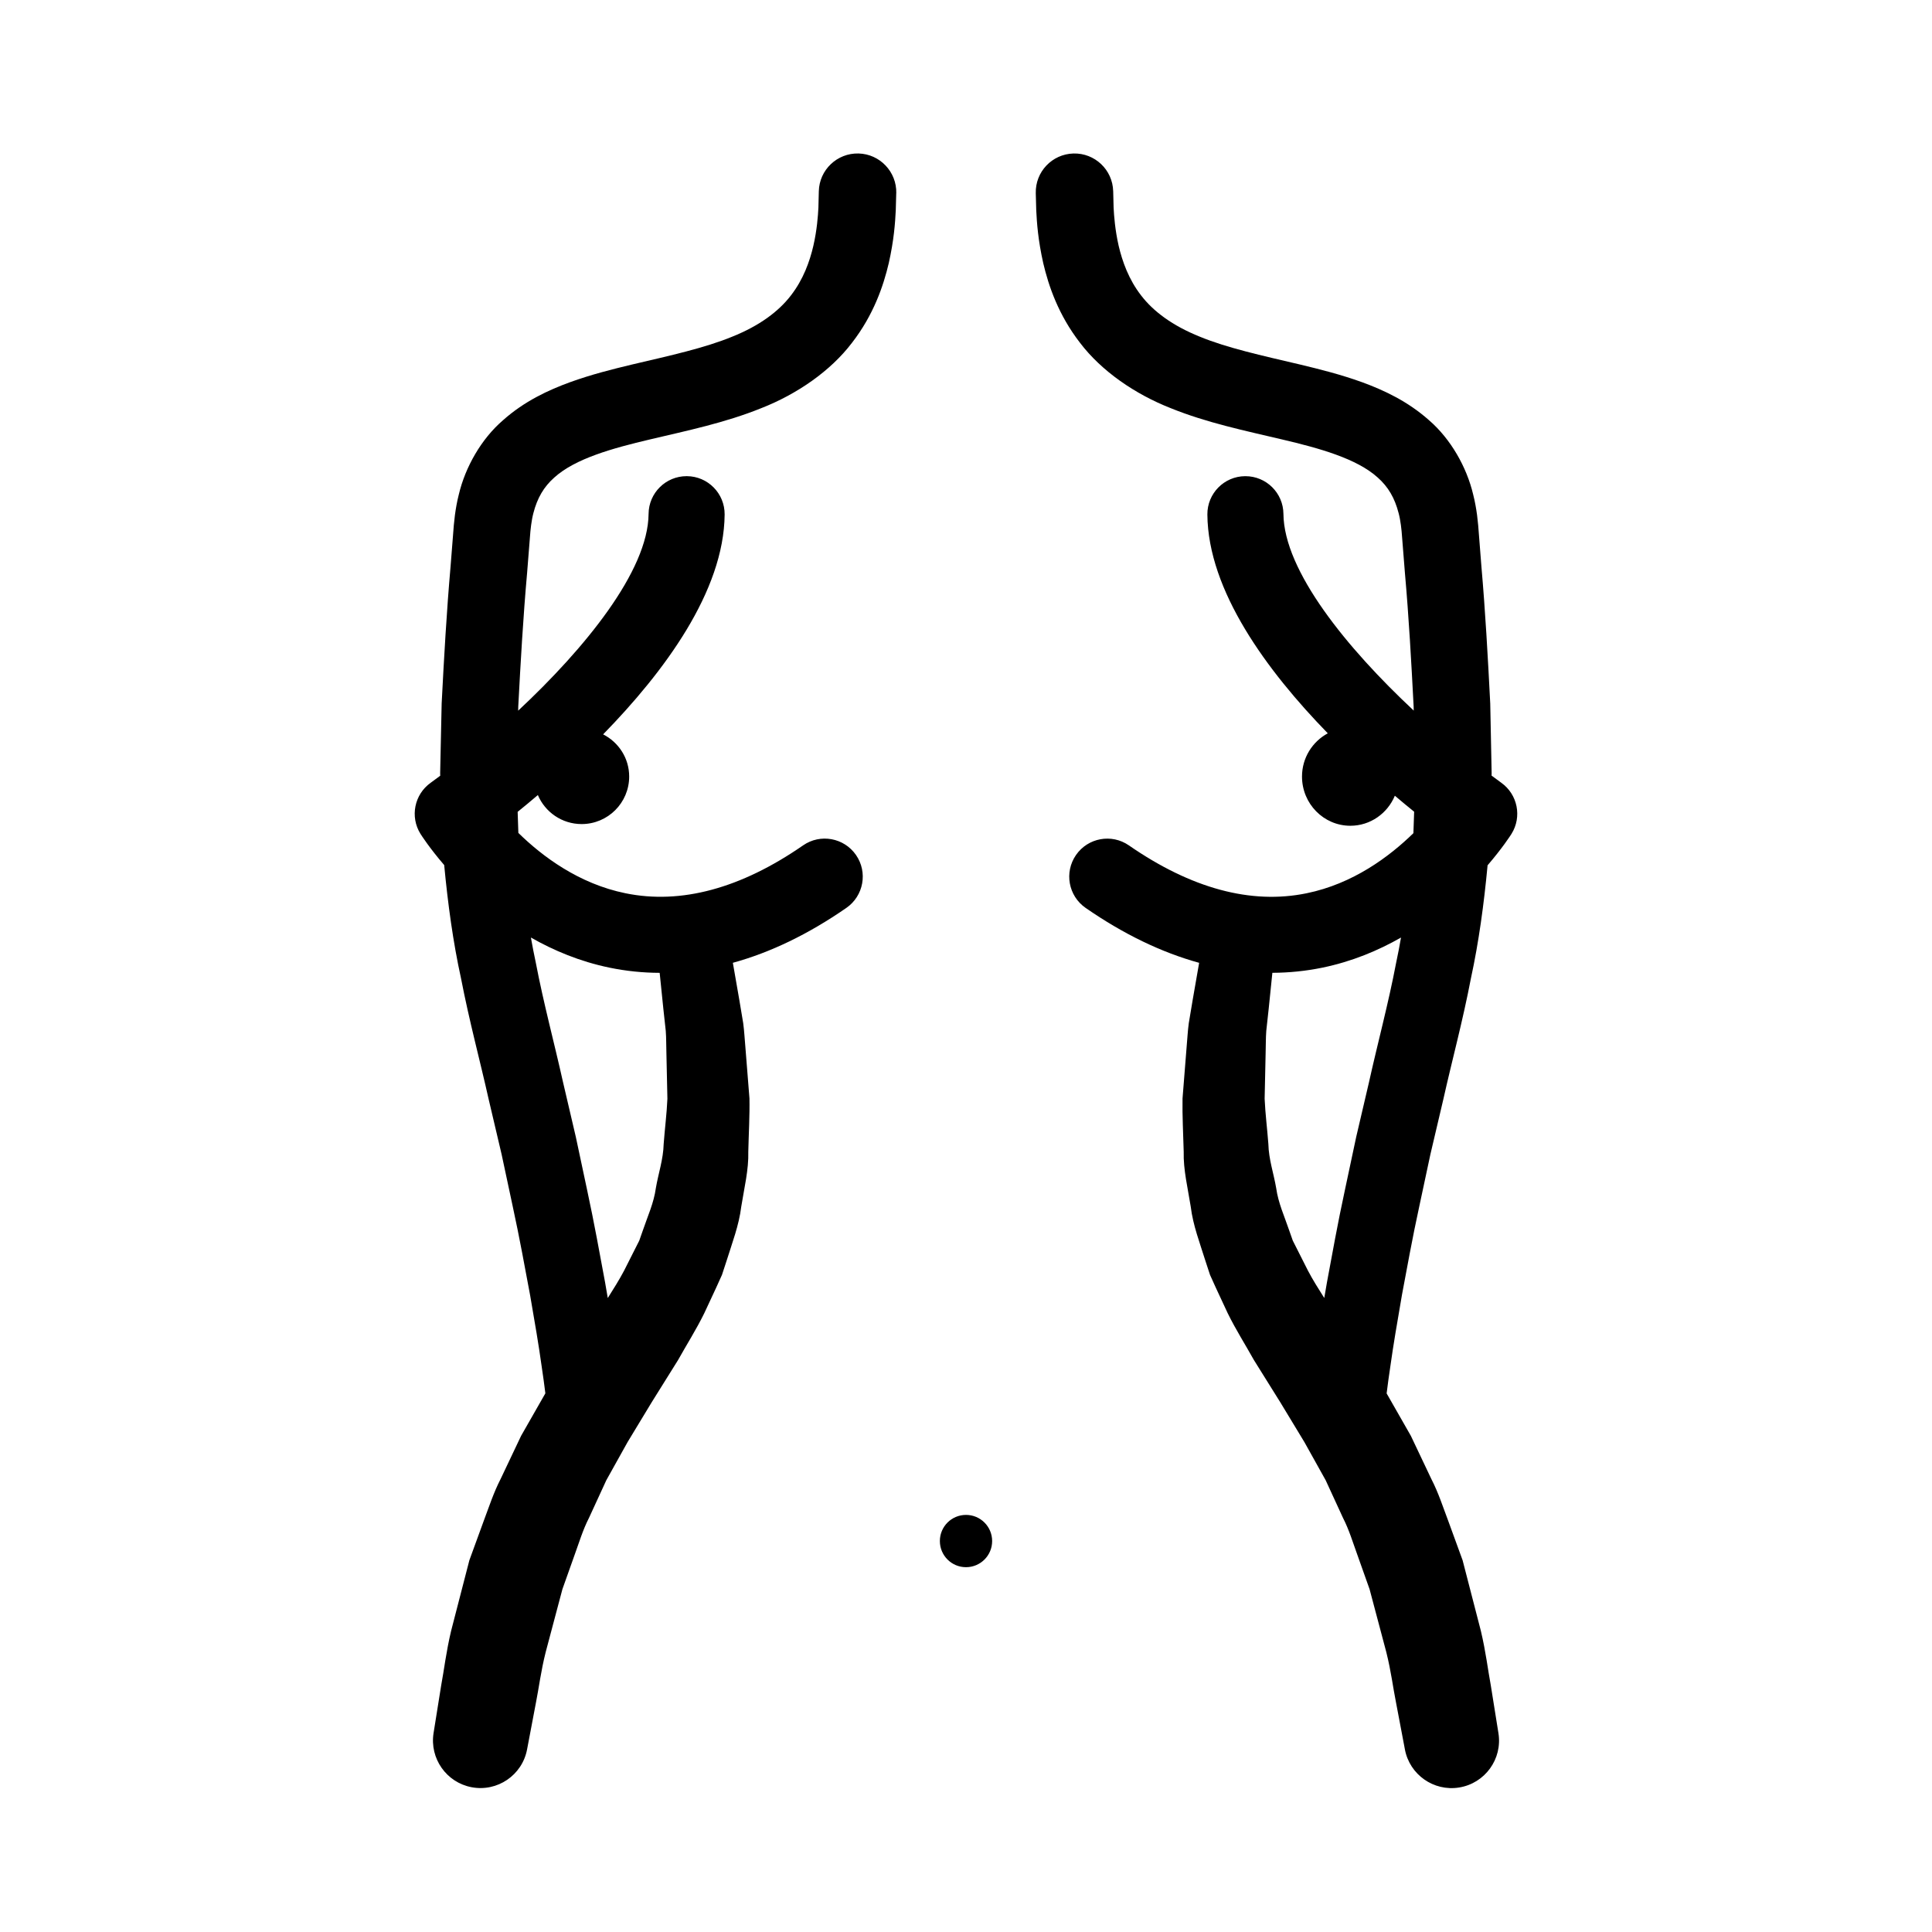
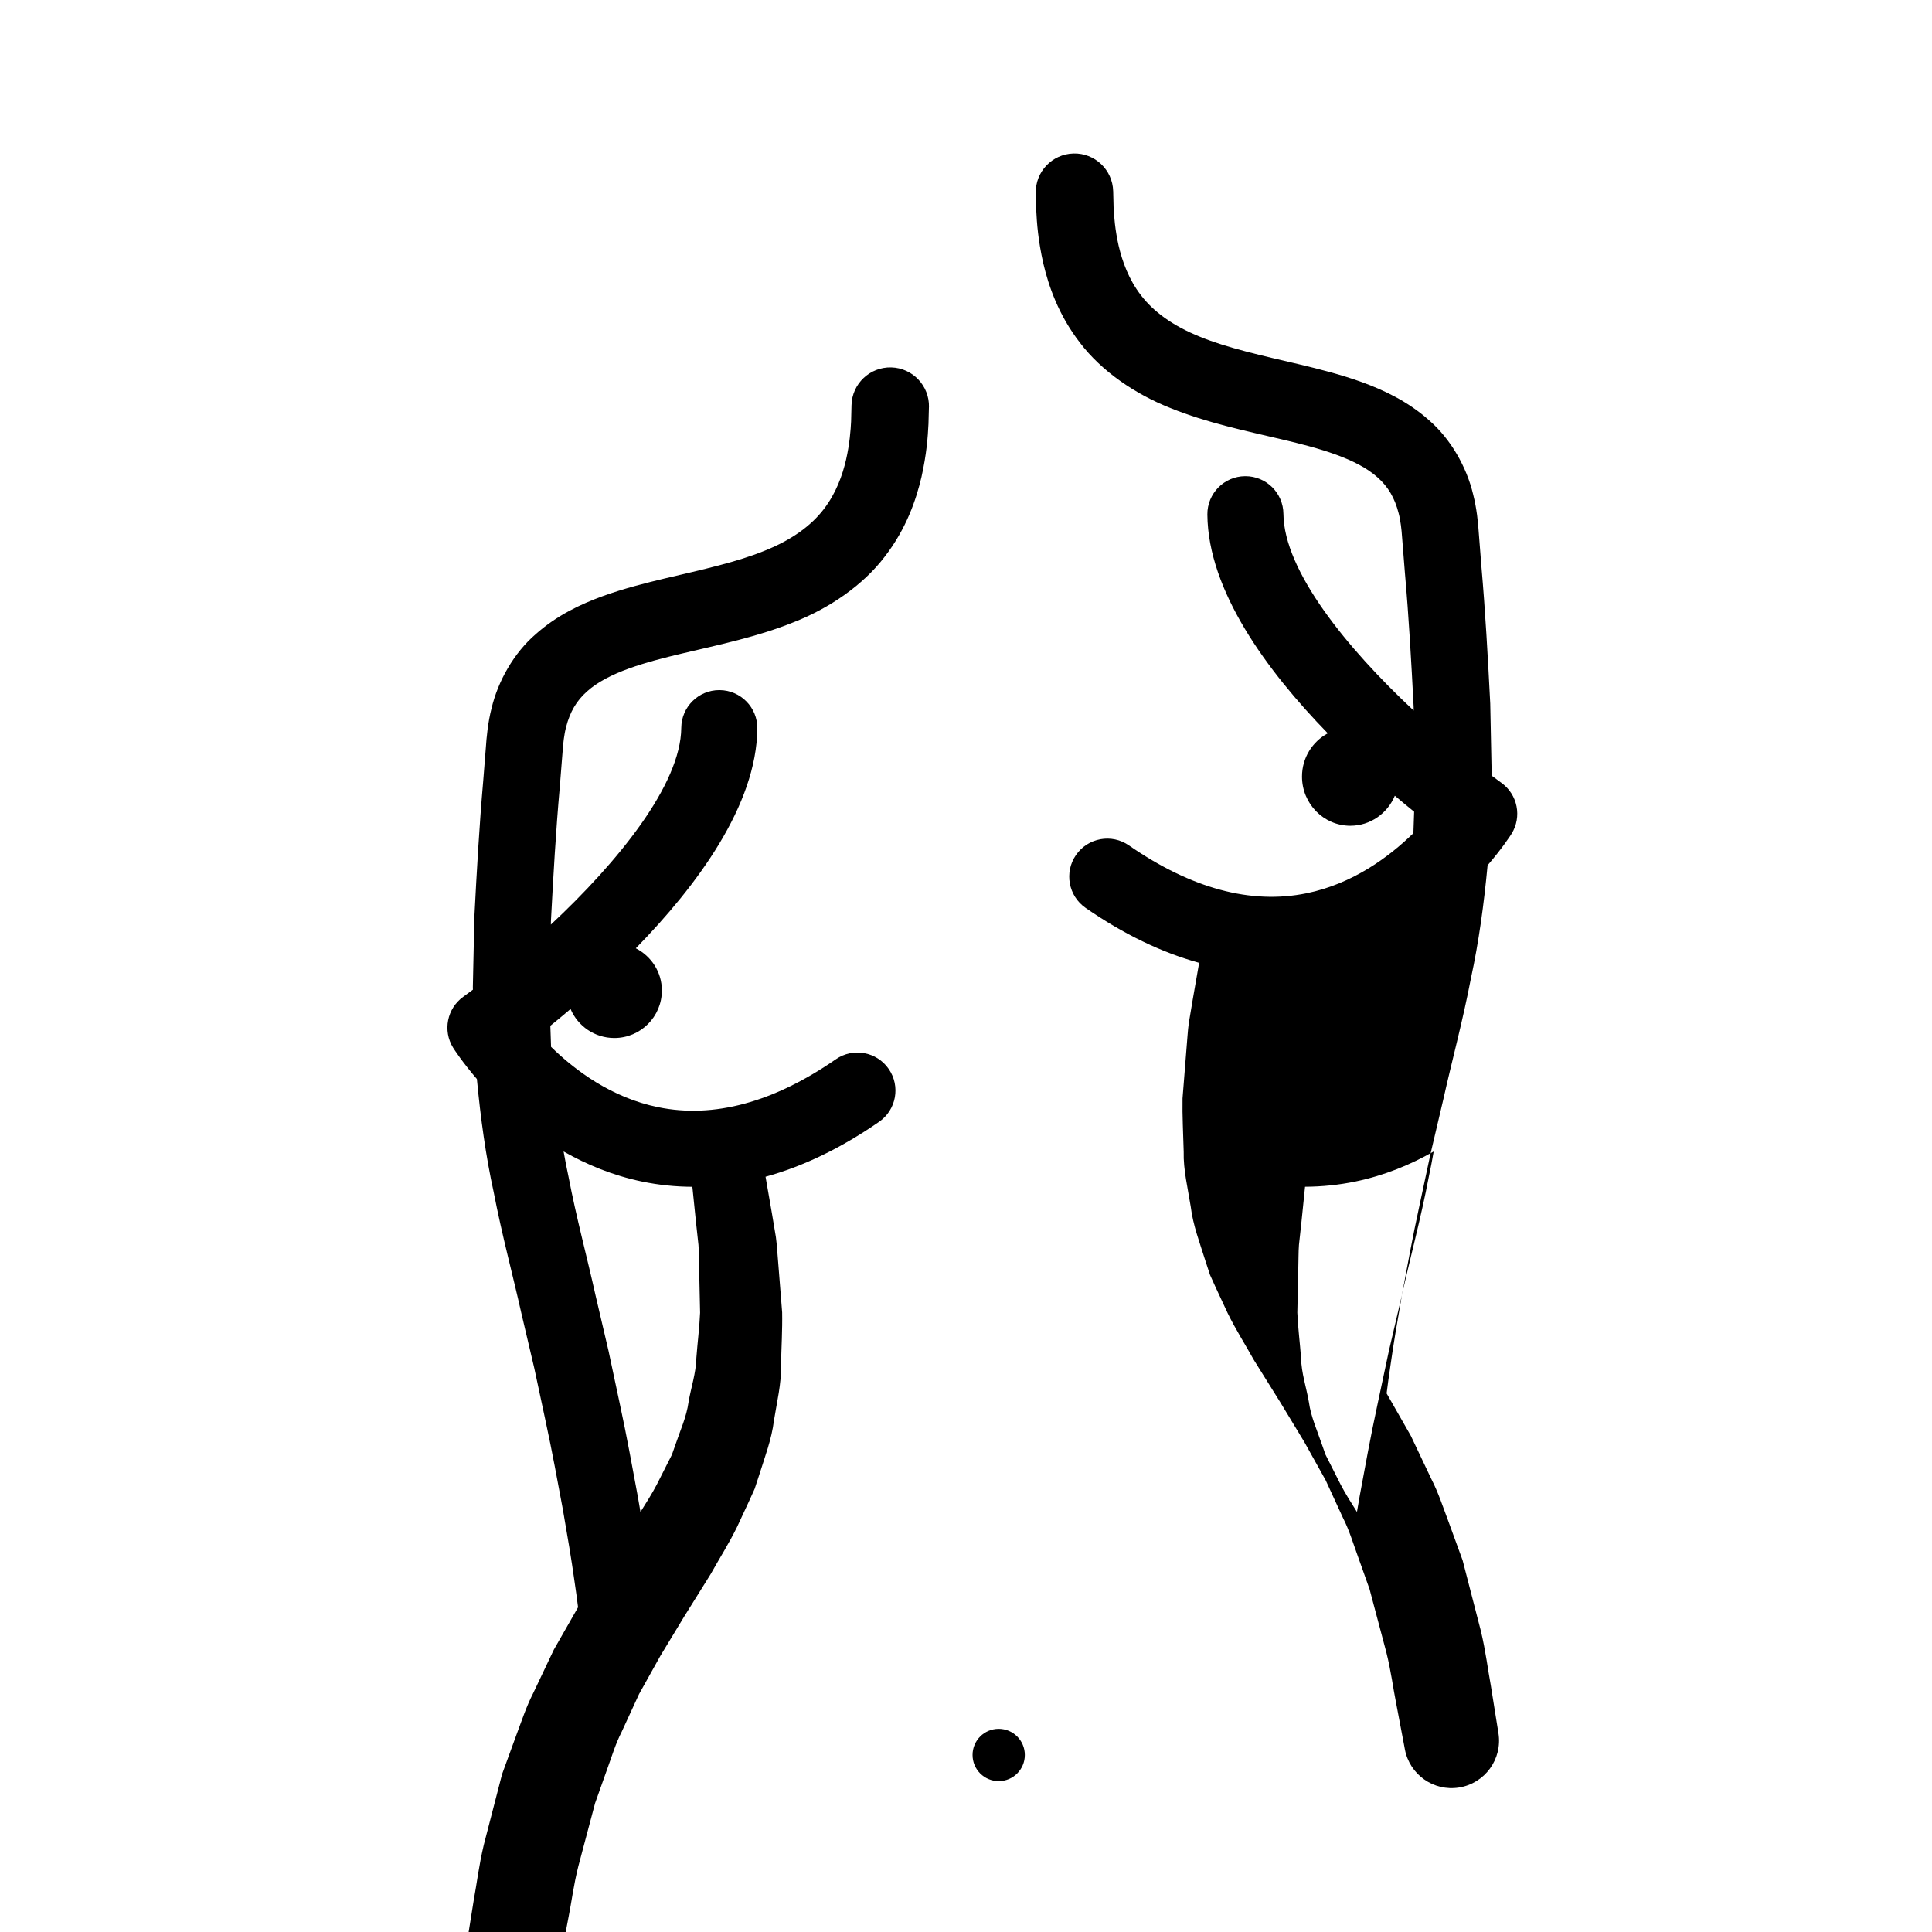
<svg xmlns="http://www.w3.org/2000/svg" fill="#000000" width="800px" height="800px" version="1.1" viewBox="144 144 512 512">
-   <path d="m515.5 487.33c1.34-7.098 2.777-15.184 4.672-23.855 0.934-4.348 1.898-8.879 2.898-13.562 1.113-4.734 2.262-9.633 3.449-14.672 2.254-10.105 5.098-20.52 7.305-32.039 2.062-9.496 3.438-19.613 4.402-29.887 3.918-4.551 6.098-7.945 6.344-8.34 2.812-4.516 1.621-10.434-2.699-13.527-0.832-0.594-1.719-1.258-2.586-1.906 0.004-0.215 0.016-0.438 0.016-0.656-0.121-6.137-0.246-12.289-0.371-18.449-0.625-12.273-1.305-24.504-2.332-36.223-0.23-2.957-0.457-5.898-0.691-8.828l-0.172-2.191-0.301-2.734c-0.246-1.793-0.562-3.606-1.031-5.426-1.715-7.254-5.941-14.695-11.688-19.664-5.691-5.059-11.98-7.965-17.734-10.078-5.801-2.09-11.281-3.445-16.43-4.684-10.27-2.41-19.332-4.402-26.566-7.375-7.269-2.918-12.34-6.711-15.586-10.949-3.273-4.231-4.961-8.961-5.945-13.16-0.945-4.156-1.23-7.941-1.336-10.141-0.07-2.727-0.105-4.176-0.105-4.176l-0.004-0.141-0.004-0.012c-0.152-5.664-4.867-10.133-10.531-9.977s-10.133 4.867-9.98 10.531c0 0 0.047 1.559 0.121 4.473 0.168 3.43 0.484 7.945 1.859 14.066 1.41 6 4 13.684 9.75 21.109 5.668 7.465 14.555 13.598 24.062 17.324 9.527 3.859 19.684 5.965 29.539 8.293 9.719 2.289 19.711 5.027 25.277 10.07 2.793 2.465 4.519 5.441 5.551 9.457 0.266 0.988 0.449 2.051 0.598 3.144l0.188 1.629 0.176 2.195c0.23 2.926 0.465 5.863 0.699 8.82 1.055 11.887 1.703 23.695 2.316 35.473 0.012 0.348 0.016 0.699 0.02 1.047-17.668-16.5-34.398-37.004-34.527-52.125-0.047-5.535-4.543-9.992-10.078-9.992h-0.086c-5.562 0.047-10.035 4.59-9.992 10.16 0.16 20.207 15.809 41.445 31.91 57.984-4.051 2.191-6.832 6.473-6.832 11.461 0 7.195 5.738 13.039 12.812 13.039 5.305 0 9.848-3.285 11.793-7.961 1.805 1.531 3.5 2.938 5.113 4.238-0.07 1.898-0.133 3.793-0.195 5.684-6.398 6.246-16.027 13.43-28.336 15.934-14.73 3.012-30.555-1.273-47.066-12.695-4.57-3.168-10.855-2.023-14.016 2.555-3.168 4.574-2.019 10.852 2.555 14.016 10.082 6.977 20.129 11.809 30.078 14.551-0.555 3.203-1.117 6.43-1.699 9.758-0.344 2.055-0.695 4.133-1.043 6.231-0.293 2.121-0.387 4.324-0.59 6.519-0.352 4.402-0.711 8.887-1.066 13.422-0.09 4.606 0.191 9.367 0.309 14.133-0.125 4.75 1.09 9.664 1.863 14.547 0.594 4.934 2.43 9.68 3.93 14.488l1.18 3.598 1.535 3.391 3.141 6.742c2.156 4.402 4.656 8.297 6.957 12.434 2.352 3.769 4.691 7.5 6.992 11.199 2.156 3.559 4.289 7.074 6.379 10.535 1.918 3.438 3.797 6.816 5.644 10.121 1.57 3.41 3.098 6.742 4.594 9.98 1.629 3.176 2.625 6.543 3.777 9.707 1.133 3.18 2.223 6.246 3.269 9.195 1.621 6.125 3.113 11.734 4.438 16.707 1.258 5.004 1.809 9.578 2.551 13.234 1.395 7.371 2.195 11.578 2.195 11.578l0.18 0.969c1.27 6.656 7.613 11.141 14.344 10.062 6.863-1.098 11.539-7.547 10.438-14.402 0 0-0.734-4.602-2.019-12.641-0.754-4.016-1.316-8.914-2.641-14.48-1.441-5.562-3.059-11.844-4.832-18.691-1.223-3.356-2.504-6.856-3.824-10.48-1.367-3.602-2.574-7.402-4.465-11.07-1.77-3.715-3.578-7.527-5.426-11.43-2.102-3.672-4.246-7.43-6.422-11.246 0.266-2.137 0.594-4.621 1.031-7.5 0.715-5.109 1.762-11.316 3-18.438zm-8.664-56.695c-1.176 5.039-2.324 9.941-3.43 14.676-1.027 4.836-2.019 9.508-2.977 13.984-1.945 8.969-3.402 17.191-4.766 24.512-0.25 1.438-0.484 2.812-0.719 4.176-1.516-2.402-3.043-4.805-4.312-7.231l-2.68-5.305-1.344-2.656-0.969-2.754c-1.246-3.684-2.898-7.246-3.438-11.195-0.664-3.894-1.977-7.594-2.07-11.688-0.301-4.019-0.812-7.969-0.988-11.977 0.09-4.082 0.176-8.102 0.262-12.066 0.07-1.988 0.02-3.949 0.172-5.918 0.215-1.977 0.43-3.93 0.641-5.871 0.332-3.25 0.656-6.398 0.973-9.516 4.469-0.02 8.914-0.473 13.316-1.379 7.801-1.617 14.73-4.516 20.777-7.969-0.402 2.262-0.816 4.516-1.305 6.758-2.023 10.668-4.91 21.332-7.144 31.418zm-135.32-245.96c-5.664-0.141-10.375 4.328-10.52 9.992l-0.004 0.141s-0.035 1.449-0.105 4.176c-0.105 2.203-0.383 5.984-1.336 10.148-0.977 4.191-2.664 8.922-5.945 13.156-3.254 4.238-8.312 8.035-15.594 10.949-7.234 2.973-16.297 4.973-26.562 7.375-5.148 1.238-10.625 2.594-16.43 4.691-5.758 2.109-12.047 5.012-17.734 10.078-5.758 4.961-9.98 12.41-11.695 19.664-0.469 1.82-0.781 3.633-1.027 5.426l-0.301 2.731-0.172 2.195c-0.23 2.926-0.465 5.863-0.695 8.82-1.027 11.723-1.723 23.949-2.352 36.219-0.133 6.16-0.266 12.312-0.398 18.449 0 0.23 0.016 0.465 0.016 0.695-0.852 0.629-1.719 1.285-2.535 1.867-4.324 3.09-5.512 9.012-2.699 13.527 0.246 0.395 2.402 3.758 6.289 8.277 0.973 10.309 2.359 20.453 4.445 29.957 2.227 11.512 5.066 21.922 7.32 32.027 1.184 5.031 2.336 9.934 3.449 14.672 0.996 4.691 1.969 9.215 2.898 13.562 1.895 8.676 3.332 16.758 4.672 23.855 1.238 7.117 2.289 13.324 2.996 18.426 0.438 2.883 0.766 5.367 1.031 7.5-2.18 3.82-4.324 7.57-6.422 11.246-1.848 3.898-3.664 7.715-5.426 11.43-1.891 3.672-3.098 7.465-4.465 11.07-1.32 3.621-2.602 7.125-3.824 10.48-1.773 6.848-3.391 13.125-4.832 18.691-1.328 5.566-1.883 10.465-2.641 14.48-1.289 8.039-2.019 12.641-2.019 12.641-1.062 6.688 3.379 13.074 10.082 14.344 6.828 1.293 13.41-3.188 14.699-10.016l0.18-0.945s0.797-4.207 2.195-11.578c0.734-3.656 1.289-8.23 2.551-13.234 1.324-4.973 2.816-10.586 4.438-16.707 1.047-2.949 2.141-6.016 3.269-9.195 1.152-3.164 2.152-6.535 3.777-9.707 1.496-3.246 3.027-6.574 4.594-9.98 1.844-3.305 3.723-6.688 5.644-10.121 2.09-3.461 4.223-6.977 6.379-10.535 2.301-3.691 4.641-7.43 6.992-11.199 2.301-4.133 4.801-8.031 6.957-12.434l3.141-6.742 1.535-3.391 1.18-3.598c1.5-4.812 3.336-9.551 3.93-14.488 0.777-4.883 1.996-9.789 1.863-14.547 0.109-4.762 0.395-9.527 0.309-14.133-0.359-4.535-0.715-9.02-1.066-13.422-0.203-2.195-0.301-4.398-0.59-6.519-0.348-2.102-0.699-4.176-1.043-6.231-0.578-3.324-1.145-6.555-1.699-9.758 9.957-2.734 20-7.57 30.082-14.551 4.574-3.164 5.723-9.441 2.555-14.016-3.164-4.578-9.453-5.723-14.016-2.555-16.504 11.422-32.359 15.703-47.066 12.695-12.348-2.508-22-9.73-28.398-15.992-0.059-1.859-0.121-3.719-0.188-5.586 1.676-1.359 3.465-2.832 5.356-4.449 1.914 4.516 6.383 7.688 11.598 7.688 6.969 0 12.602-5.648 12.602-12.594 0-4.898-2.82-9.094-6.906-11.18 16.207-16.586 32.031-37.938 32.203-58.266 0.047-5.566-4.43-10.117-9.992-10.16h-0.086c-5.531 0-10.031 4.457-10.078 9.992-0.121 15.129-16.883 35.645-34.562 52.156 0.012-0.359 0.016-0.715 0.023-1.066 0.625-11.777 1.289-23.59 2.348-35.477 0.23-2.953 0.469-5.894 0.699-8.82l0.176-2.195 0.188-1.629c0.152-1.094 0.332-2.16 0.594-3.148 1.031-4.016 2.766-6.992 5.551-9.453 5.566-5.047 15.562-7.785 25.281-10.078 9.848-2.328 20.012-4.434 29.539-8.293 9.512-3.723 18.391-9.859 24.059-17.324 5.754-7.426 8.34-15.109 9.754-21.109 1.375-6.121 1.691-10.637 1.859-14.066 0.082-2.918 0.121-4.473 0.121-4.473l0.012-0.012c0.129-5.66-4.34-10.371-10.004-10.52zm-66.008 215.76c4.402 0.91 8.848 1.367 13.312 1.379 0.316 3.117 0.641 6.266 0.973 9.516 0.211 1.941 0.422 3.894 0.641 5.871 0.152 1.969 0.105 3.93 0.172 5.918 0.086 3.961 0.172 7.984 0.262 12.066-0.176 4.004-0.691 7.957-0.988 11.977-0.102 4.098-1.406 7.793-2.07 11.688-0.535 3.945-2.191 7.508-3.438 11.195l-0.969 2.754-1.344 2.656-2.68 5.305c-1.273 2.418-2.801 4.828-4.312 7.231-0.238-1.367-0.469-2.742-0.719-4.176-1.367-7.32-2.828-15.543-4.766-24.512-0.953-4.484-1.949-9.152-2.977-13.984-1.109-4.734-2.254-9.637-3.43-14.676-2.238-10.086-5.125-20.762-7.16-31.422-0.492-2.242-0.91-4.504-1.32-6.766 6.051 3.457 13 6.363 20.812 7.981zm101.42 151.96c0 3.828-3.098 6.926-6.926 6.926s-6.926-3.098-6.926-6.926c-0.004-3.832 3.094-6.93 6.926-6.93 3.828 0 6.926 3.098 6.926 6.93z" />
+   <path d="m515.5 487.33c1.34-7.098 2.777-15.184 4.672-23.855 0.934-4.348 1.898-8.879 2.898-13.562 1.113-4.734 2.262-9.633 3.449-14.672 2.254-10.105 5.098-20.52 7.305-32.039 2.062-9.496 3.438-19.613 4.402-29.887 3.918-4.551 6.098-7.945 6.344-8.34 2.812-4.516 1.621-10.434-2.699-13.527-0.832-0.594-1.719-1.258-2.586-1.906 0.004-0.215 0.016-0.438 0.016-0.656-0.121-6.137-0.246-12.289-0.371-18.449-0.625-12.273-1.305-24.504-2.332-36.223-0.23-2.957-0.457-5.898-0.691-8.828l-0.172-2.191-0.301-2.734c-0.246-1.793-0.562-3.606-1.031-5.426-1.715-7.254-5.941-14.695-11.688-19.664-5.691-5.059-11.98-7.965-17.734-10.078-5.801-2.09-11.281-3.445-16.43-4.684-10.27-2.41-19.332-4.402-26.566-7.375-7.269-2.918-12.34-6.711-15.586-10.949-3.273-4.231-4.961-8.961-5.945-13.16-0.945-4.156-1.23-7.941-1.336-10.141-0.07-2.727-0.105-4.176-0.105-4.176l-0.004-0.141-0.004-0.012c-0.152-5.664-4.867-10.133-10.531-9.977s-10.133 4.867-9.98 10.531c0 0 0.047 1.559 0.121 4.473 0.168 3.43 0.484 7.945 1.859 14.066 1.41 6 4 13.684 9.75 21.109 5.668 7.465 14.555 13.598 24.062 17.324 9.527 3.859 19.684 5.965 29.539 8.293 9.719 2.289 19.711 5.027 25.277 10.07 2.793 2.465 4.519 5.441 5.551 9.457 0.266 0.988 0.449 2.051 0.598 3.144l0.188 1.629 0.176 2.195c0.23 2.926 0.465 5.863 0.699 8.82 1.055 11.887 1.703 23.695 2.316 35.473 0.012 0.348 0.016 0.699 0.02 1.047-17.668-16.5-34.398-37.004-34.527-52.125-0.047-5.535-4.543-9.992-10.078-9.992h-0.086c-5.562 0.047-10.035 4.59-9.992 10.16 0.16 20.207 15.809 41.445 31.91 57.984-4.051 2.191-6.832 6.473-6.832 11.461 0 7.195 5.738 13.039 12.812 13.039 5.305 0 9.848-3.285 11.793-7.961 1.805 1.531 3.5 2.938 5.113 4.238-0.07 1.898-0.133 3.793-0.195 5.684-6.398 6.246-16.027 13.43-28.336 15.934-14.73 3.012-30.555-1.273-47.066-12.695-4.57-3.168-10.855-2.023-14.016 2.555-3.168 4.574-2.019 10.852 2.555 14.016 10.082 6.977 20.129 11.809 30.078 14.551-0.555 3.203-1.117 6.43-1.699 9.758-0.344 2.055-0.695 4.133-1.043 6.231-0.293 2.121-0.387 4.324-0.59 6.519-0.352 4.402-0.711 8.887-1.066 13.422-0.09 4.606 0.191 9.367 0.309 14.133-0.125 4.75 1.09 9.664 1.863 14.547 0.594 4.934 2.43 9.68 3.93 14.488l1.18 3.598 1.535 3.391 3.141 6.742c2.156 4.402 4.656 8.297 6.957 12.434 2.352 3.769 4.691 7.5 6.992 11.199 2.156 3.559 4.289 7.074 6.379 10.535 1.918 3.438 3.797 6.816 5.644 10.121 1.57 3.41 3.098 6.742 4.594 9.98 1.629 3.176 2.625 6.543 3.777 9.707 1.133 3.18 2.223 6.246 3.269 9.195 1.621 6.125 3.113 11.734 4.438 16.707 1.258 5.004 1.809 9.578 2.551 13.234 1.395 7.371 2.195 11.578 2.195 11.578l0.18 0.969c1.27 6.656 7.613 11.141 14.344 10.062 6.863-1.098 11.539-7.547 10.438-14.402 0 0-0.734-4.602-2.019-12.641-0.754-4.016-1.316-8.914-2.641-14.48-1.441-5.562-3.059-11.844-4.832-18.691-1.223-3.356-2.504-6.856-3.824-10.48-1.367-3.602-2.574-7.402-4.465-11.07-1.77-3.715-3.578-7.527-5.426-11.43-2.102-3.672-4.246-7.43-6.422-11.246 0.266-2.137 0.594-4.621 1.031-7.5 0.715-5.109 1.762-11.316 3-18.438zc-1.176 5.039-2.324 9.941-3.43 14.676-1.027 4.836-2.019 9.508-2.977 13.984-1.945 8.969-3.402 17.191-4.766 24.512-0.25 1.438-0.484 2.812-0.719 4.176-1.516-2.402-3.043-4.805-4.312-7.231l-2.68-5.305-1.344-2.656-0.969-2.754c-1.246-3.684-2.898-7.246-3.438-11.195-0.664-3.894-1.977-7.594-2.07-11.688-0.301-4.019-0.812-7.969-0.988-11.977 0.09-4.082 0.176-8.102 0.262-12.066 0.07-1.988 0.02-3.949 0.172-5.918 0.215-1.977 0.43-3.93 0.641-5.871 0.332-3.25 0.656-6.398 0.973-9.516 4.469-0.02 8.914-0.473 13.316-1.379 7.801-1.617 14.73-4.516 20.777-7.969-0.402 2.262-0.816 4.516-1.305 6.758-2.023 10.668-4.91 21.332-7.144 31.418zm-135.32-245.96c-5.664-0.141-10.375 4.328-10.52 9.992l-0.004 0.141s-0.035 1.449-0.105 4.176c-0.105 2.203-0.383 5.984-1.336 10.148-0.977 4.191-2.664 8.922-5.945 13.156-3.254 4.238-8.312 8.035-15.594 10.949-7.234 2.973-16.297 4.973-26.562 7.375-5.148 1.238-10.625 2.594-16.43 4.691-5.758 2.109-12.047 5.012-17.734 10.078-5.758 4.961-9.98 12.41-11.695 19.664-0.469 1.82-0.781 3.633-1.027 5.426l-0.301 2.731-0.172 2.195c-0.23 2.926-0.465 5.863-0.695 8.82-1.027 11.723-1.723 23.949-2.352 36.219-0.133 6.16-0.266 12.312-0.398 18.449 0 0.23 0.016 0.465 0.016 0.695-0.852 0.629-1.719 1.285-2.535 1.867-4.324 3.09-5.512 9.012-2.699 13.527 0.246 0.395 2.402 3.758 6.289 8.277 0.973 10.309 2.359 20.453 4.445 29.957 2.227 11.512 5.066 21.922 7.32 32.027 1.184 5.031 2.336 9.934 3.449 14.672 0.996 4.691 1.969 9.215 2.898 13.562 1.895 8.676 3.332 16.758 4.672 23.855 1.238 7.117 2.289 13.324 2.996 18.426 0.438 2.883 0.766 5.367 1.031 7.5-2.18 3.82-4.324 7.57-6.422 11.246-1.848 3.898-3.664 7.715-5.426 11.43-1.891 3.672-3.098 7.465-4.465 11.07-1.32 3.621-2.602 7.125-3.824 10.48-1.773 6.848-3.391 13.125-4.832 18.691-1.328 5.566-1.883 10.465-2.641 14.48-1.289 8.039-2.019 12.641-2.019 12.641-1.062 6.688 3.379 13.074 10.082 14.344 6.828 1.293 13.41-3.188 14.699-10.016l0.18-0.945s0.797-4.207 2.195-11.578c0.734-3.656 1.289-8.23 2.551-13.234 1.324-4.973 2.816-10.586 4.438-16.707 1.047-2.949 2.141-6.016 3.269-9.195 1.152-3.164 2.152-6.535 3.777-9.707 1.496-3.246 3.027-6.574 4.594-9.98 1.844-3.305 3.723-6.688 5.644-10.121 2.09-3.461 4.223-6.977 6.379-10.535 2.301-3.691 4.641-7.43 6.992-11.199 2.301-4.133 4.801-8.031 6.957-12.434l3.141-6.742 1.535-3.391 1.18-3.598c1.5-4.812 3.336-9.551 3.93-14.488 0.777-4.883 1.996-9.789 1.863-14.547 0.109-4.762 0.395-9.527 0.309-14.133-0.359-4.535-0.715-9.02-1.066-13.422-0.203-2.195-0.301-4.398-0.59-6.519-0.348-2.102-0.699-4.176-1.043-6.231-0.578-3.324-1.145-6.555-1.699-9.758 9.957-2.734 20-7.57 30.082-14.551 4.574-3.164 5.723-9.441 2.555-14.016-3.164-4.578-9.453-5.723-14.016-2.555-16.504 11.422-32.359 15.703-47.066 12.695-12.348-2.508-22-9.73-28.398-15.992-0.059-1.859-0.121-3.719-0.188-5.586 1.676-1.359 3.465-2.832 5.356-4.449 1.914 4.516 6.383 7.688 11.598 7.688 6.969 0 12.602-5.648 12.602-12.594 0-4.898-2.82-9.094-6.906-11.18 16.207-16.586 32.031-37.938 32.203-58.266 0.047-5.566-4.43-10.117-9.992-10.16h-0.086c-5.531 0-10.031 4.457-10.078 9.992-0.121 15.129-16.883 35.645-34.562 52.156 0.012-0.359 0.016-0.715 0.023-1.066 0.625-11.777 1.289-23.59 2.348-35.477 0.23-2.953 0.469-5.894 0.699-8.82l0.176-2.195 0.188-1.629c0.152-1.094 0.332-2.16 0.594-3.148 1.031-4.016 2.766-6.992 5.551-9.453 5.566-5.047 15.562-7.785 25.281-10.078 9.848-2.328 20.012-4.434 29.539-8.293 9.512-3.723 18.391-9.859 24.059-17.324 5.754-7.426 8.34-15.109 9.754-21.109 1.375-6.121 1.691-10.637 1.859-14.066 0.082-2.918 0.121-4.473 0.121-4.473l0.012-0.012c0.129-5.66-4.34-10.371-10.004-10.52zm-66.008 215.76c4.402 0.91 8.848 1.367 13.312 1.379 0.316 3.117 0.641 6.266 0.973 9.516 0.211 1.941 0.422 3.894 0.641 5.871 0.152 1.969 0.105 3.93 0.172 5.918 0.086 3.961 0.172 7.984 0.262 12.066-0.176 4.004-0.691 7.957-0.988 11.977-0.102 4.098-1.406 7.793-2.07 11.688-0.535 3.945-2.191 7.508-3.438 11.195l-0.969 2.754-1.344 2.656-2.68 5.305c-1.273 2.418-2.801 4.828-4.312 7.231-0.238-1.367-0.469-2.742-0.719-4.176-1.367-7.32-2.828-15.543-4.766-24.512-0.953-4.484-1.949-9.152-2.977-13.984-1.109-4.734-2.254-9.637-3.43-14.676-2.238-10.086-5.125-20.762-7.16-31.422-0.492-2.242-0.91-4.504-1.32-6.766 6.051 3.457 13 6.363 20.812 7.981zm101.42 151.96c0 3.828-3.098 6.926-6.926 6.926s-6.926-3.098-6.926-6.926c-0.004-3.832 3.094-6.93 6.926-6.93 3.828 0 6.926 3.098 6.926 6.93z" />
</svg>